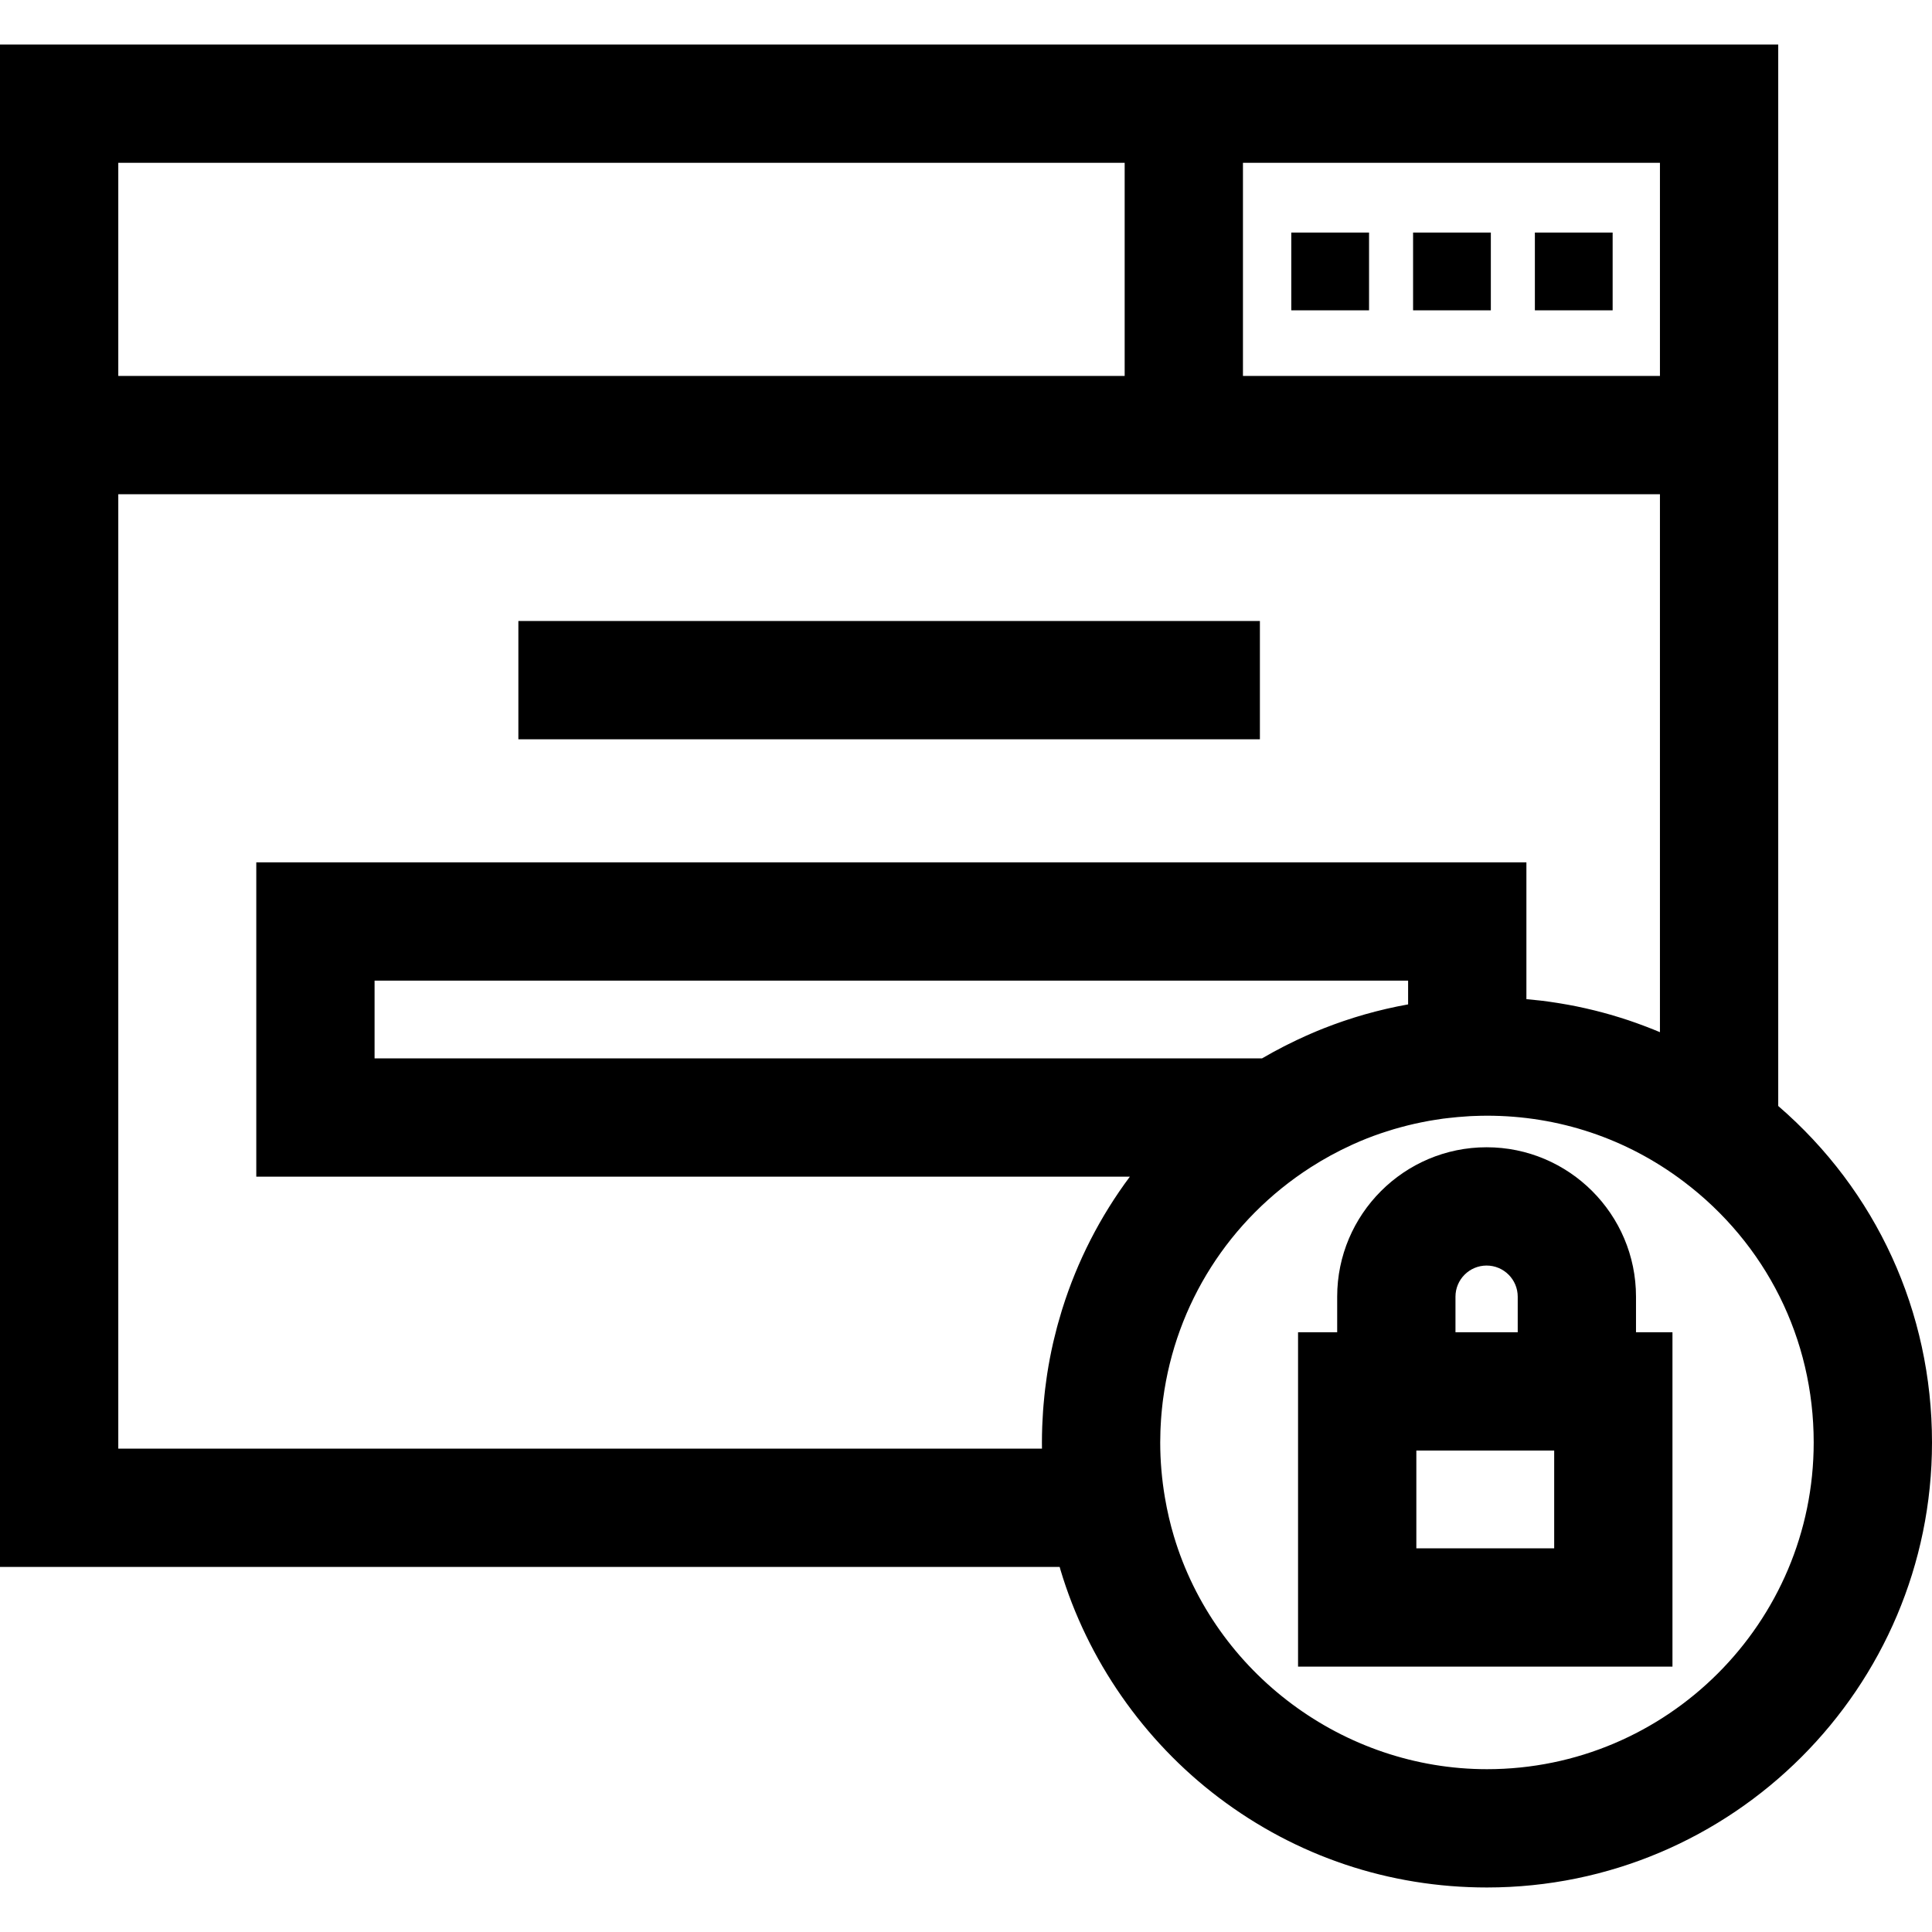
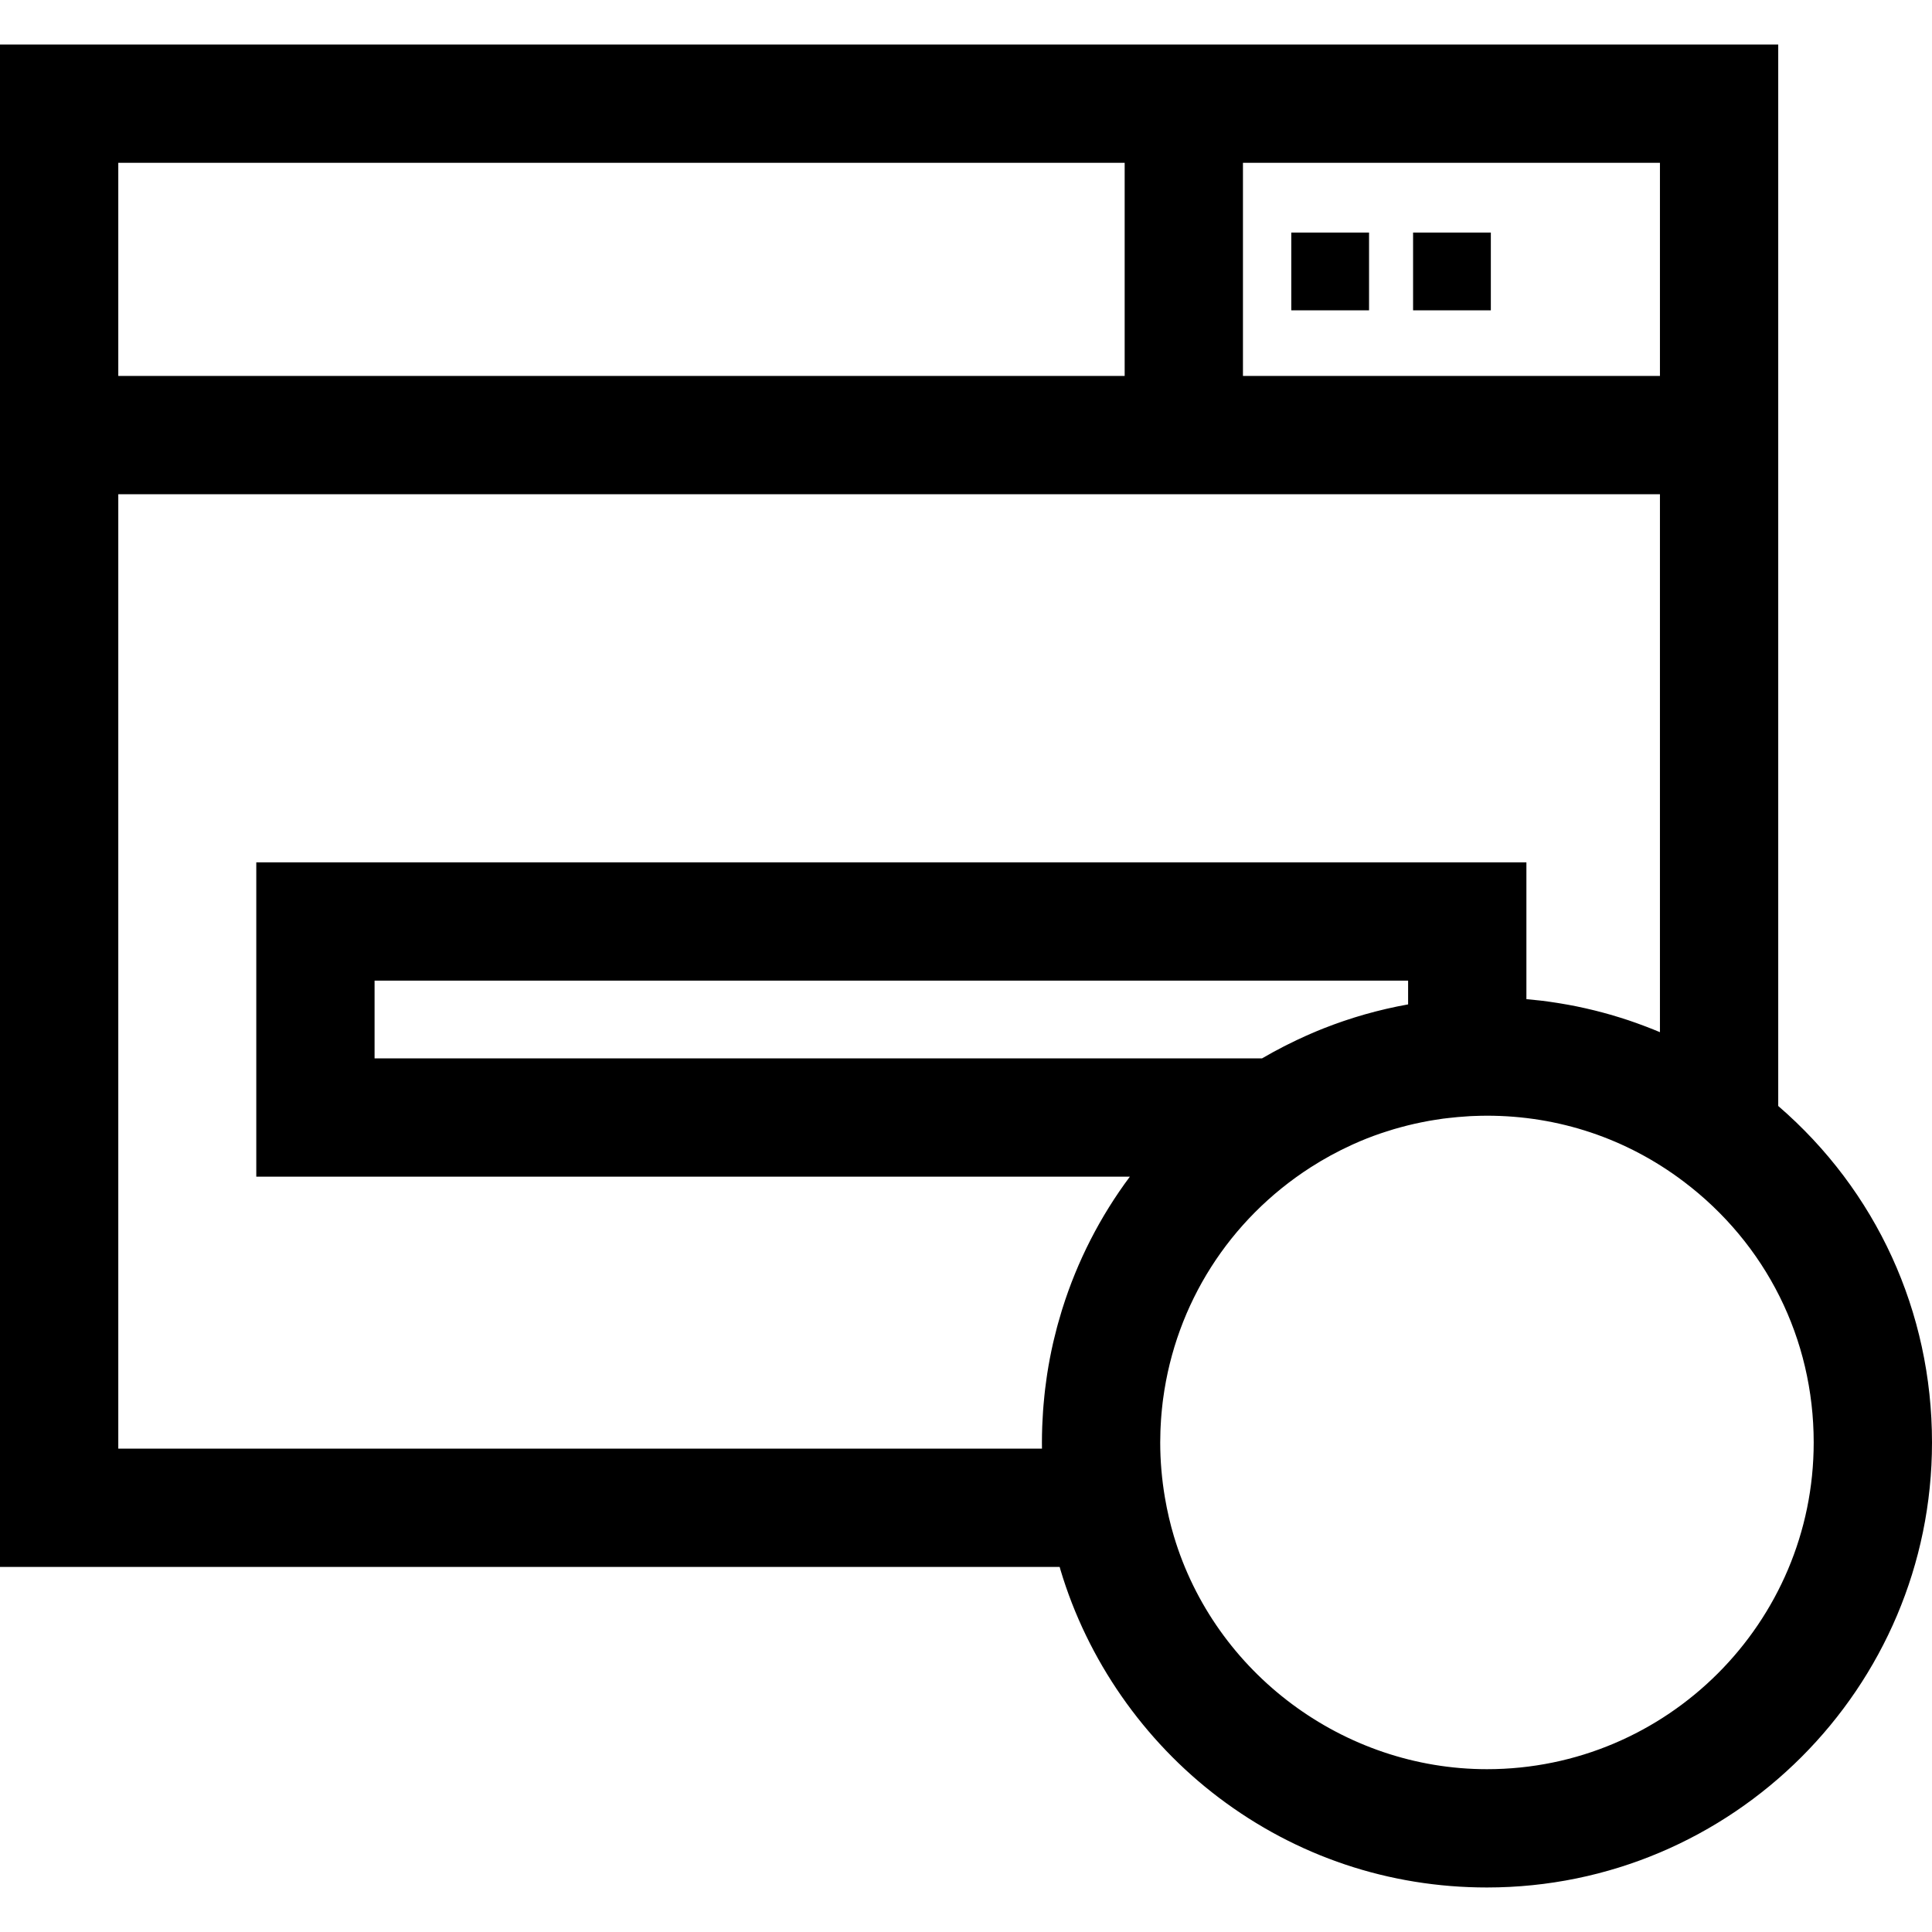
<svg xmlns="http://www.w3.org/2000/svg" fill="#000000" version="1.1" id="Layer_1" viewBox="0 0 512 512" xml:space="preserve">
  <g>
    <g>
-       <path d="M433.557,353.059v-9.427h0.001c0-21.833-17.762-39.595-39.595-39.595c-21.833,0-39.595,17.762-39.595,39.595v9.427h-10.37    v88.617h99.222v-88.617H433.557z M393.964,335.384c4.548,0,8.248,3.7,8.248,8.248v9.427h-16.496v-9.427h-0.001    C385.716,339.084,389.416,335.384,393.964,335.384z M411.875,410.328h-36.529v-25.923h36.529V410.328z" />
-     </g>
+       </g>
  </g>
  <g>
    <g>
      <rect x="342.204" y="61.631" width="20.609" height="20.609" />
    </g>
  </g>
  <g>
    <g>
      <rect x="374.481" y="61.631" width="20.607" height="20.609" />
    </g>
  </g>
  <g>
    <g>
-       <rect x="406.758" y="61.631" width="20.607" height="20.609" />
-     </g>
+       </g>
  </g>
  <g>
    <g>
-       <rect x="137.373" y="164.571" width="196.514" height="31.347" />
-     </g>
+       </g>
  </g>
  <g>
    <g>
      <path d="M471.249,293.095V11.8H0v403.454h280.822c0.077,0.265,0.147,0.538,0.226,0.802c7.117,23.824,22.006,45.244,41.927,60.316    c20.605,15.589,45.188,23.829,71.088,23.829C459.093,500.2,512,447.293,512,382.262C512,347.594,497.241,315.532,471.249,293.095z     M329.395,43.146h110.507v56.481H329.395V43.146z M31.347,43.146h266.701v56.481H31.347V43.146z M281.535,346.836    c-0.07,0.22-0.136,0.443-0.204,0.665c-0.334,1.089-0.653,2.182-0.955,3.281c-0.093,0.337-0.186,0.675-0.277,1.014    c-0.275,1.035-0.534,2.075-0.782,3.119c-0.079,0.334-0.164,0.668-0.24,1.002c-0.609,2.679-1.127,5.385-1.551,8.117    c-0.072,0.463-0.132,0.929-0.199,1.393c-0.129,0.9-0.251,1.801-0.358,2.706c-0.064,0.533-0.12,1.067-0.177,1.602    c-0.091,0.862-0.172,1.725-0.245,2.591c-0.044,0.531-0.088,1.062-0.125,1.592c-0.065,0.932-0.115,1.866-0.158,2.801    c-0.021,0.455-0.048,0.907-0.064,1.362c-0.048,1.389-0.078,2.782-0.078,4.179c0,0.549,0.004,1.097,0.013,1.646H31.347V130.974    h408.555v142.564c-1.18-0.499-2.369-0.971-3.563-1.429c-0.275-0.106-0.55-0.209-0.826-0.312c-1.306-0.49-2.617-0.964-3.94-1.407    c-0.095-0.032-0.19-0.061-0.285-0.092c-1.265-0.42-2.54-0.815-3.82-1.192c-0.254-0.074-0.506-0.151-0.761-0.224    c-1.321-0.379-2.648-0.735-3.982-1.067c-0.255-0.064-0.51-0.123-0.766-0.185c-1.29-0.311-2.585-0.606-3.887-0.874    c-0.112-0.023-0.222-0.049-0.332-0.071c-1.369-0.278-2.746-0.525-4.127-0.753c-0.294-0.049-0.588-0.097-0.883-0.144    c-1.371-0.217-2.746-0.414-4.128-0.583c-0.189-0.023-0.379-0.042-0.568-0.064c-1.17-0.137-2.344-0.256-3.521-0.357v-36.257H67.918    v83.302h231.508C291.538,322.401,285.489,334.223,281.535,346.836z M373.163,259.875v6.299c-1.899,0.34-3.789,0.725-5.666,1.159    c-0.029,0.006-0.059,0.014-0.088,0.02c-0.893,0.207-1.784,0.424-2.672,0.652c-0.064,0.017-0.128,0.031-0.191,0.048    c-0.844,0.217-1.684,0.446-2.523,0.682c-0.106,0.029-0.211,0.057-0.316,0.087c-0.567,0.162-1.133,0.331-1.697,0.502    c-0.161,0.048-0.321,0.096-0.481,0.145c-0.063,0.02-0.125,0.038-0.188,0.057c-0.147,0.045-0.295,0.088-0.441,0.134    c-0.736,0.23-1.468,0.47-2.2,0.715c-0.191,0.064-0.383,0.124-0.575,0.189c-0.237,0.08-0.474,0.165-0.711,0.248    c-0.189,0.066-0.376,0.134-0.564,0.201c-0.263,0.093-0.527,0.185-0.789,0.28c-0.223,0.08-0.447,0.156-0.67,0.238    c-0.753,0.277-1.503,0.565-2.252,0.858c-0.141,0.055-0.283,0.106-0.424,0.161c-1.166,0.461-2.325,0.95-3.479,1.451    c-0.374,0.162-0.748,0.326-1.12,0.491c-0.821,0.367-1.639,0.744-2.453,1.131c-0.861,0.408-1.714,0.828-2.563,1.255    c-0.337,0.17-0.677,0.34-1.014,0.513c-1.911,0.983-3.795,2.011-5.645,3.094H99.265v-20.609H373.163z M394.061,468.853    c-37.994,0-72.117-25.4-82.977-61.766c-0.968-3.24-1.761-6.653-2.358-10.149c-0.834-4.873-1.256-9.812-1.256-14.677    c0-1.025,0.022-2.047,0.057-3.066c0.014-0.379,0.036-0.756,0.053-1.135c0.029-0.624,0.063-1.245,0.106-1.866    c0.033-0.485,0.073-0.97,0.114-1.453c0.041-0.481,0.087-0.961,0.136-1.441c0.06-0.576,0.12-1.15,0.19-1.723    c0.038-0.309,0.081-0.616,0.122-0.925c3.35-25.026,17.436-47.393,39.109-61.309c3.466-2.225,7.079-4.192,10.781-5.888    c0.143-0.065,0.285-0.133,0.428-0.197c1.215-0.549,2.44-1.071,3.673-1.559h0.001c1.18-0.466,2.369-0.9,3.563-1.312    c0.443-0.153,0.889-0.289,1.334-0.435c0.745-0.243,1.491-0.485,2.242-0.707c0.562-0.166,1.126-0.321,1.692-0.475    c0.634-0.174,1.27-0.344,1.908-0.504c0.627-0.157,1.256-0.305,1.887-0.448c0.577-0.131,1.156-0.253,1.734-0.371    c0.674-0.137,1.348-0.273,2.025-0.394c0.536-0.096,1.075-0.18,1.613-0.266c0.713-0.114,1.425-0.231,2.142-0.327    c0.487-0.066,0.977-0.115,1.466-0.172c1.656-0.194,3.322-0.345,4.995-0.444c0.267-0.016,0.533-0.043,0.8-0.056    c0.319-0.016,0.615-0.023,0.925-0.036c1.162-0.045,2.325-0.08,3.493-0.08c18.968,0,36.977,6.02,52.077,17.407l0.001,0.001    c21.933,16.542,34.514,41.758,34.514,69.184C480.653,430.007,441.808,468.853,394.061,468.853z" />
    </g>
  </g>
</svg>